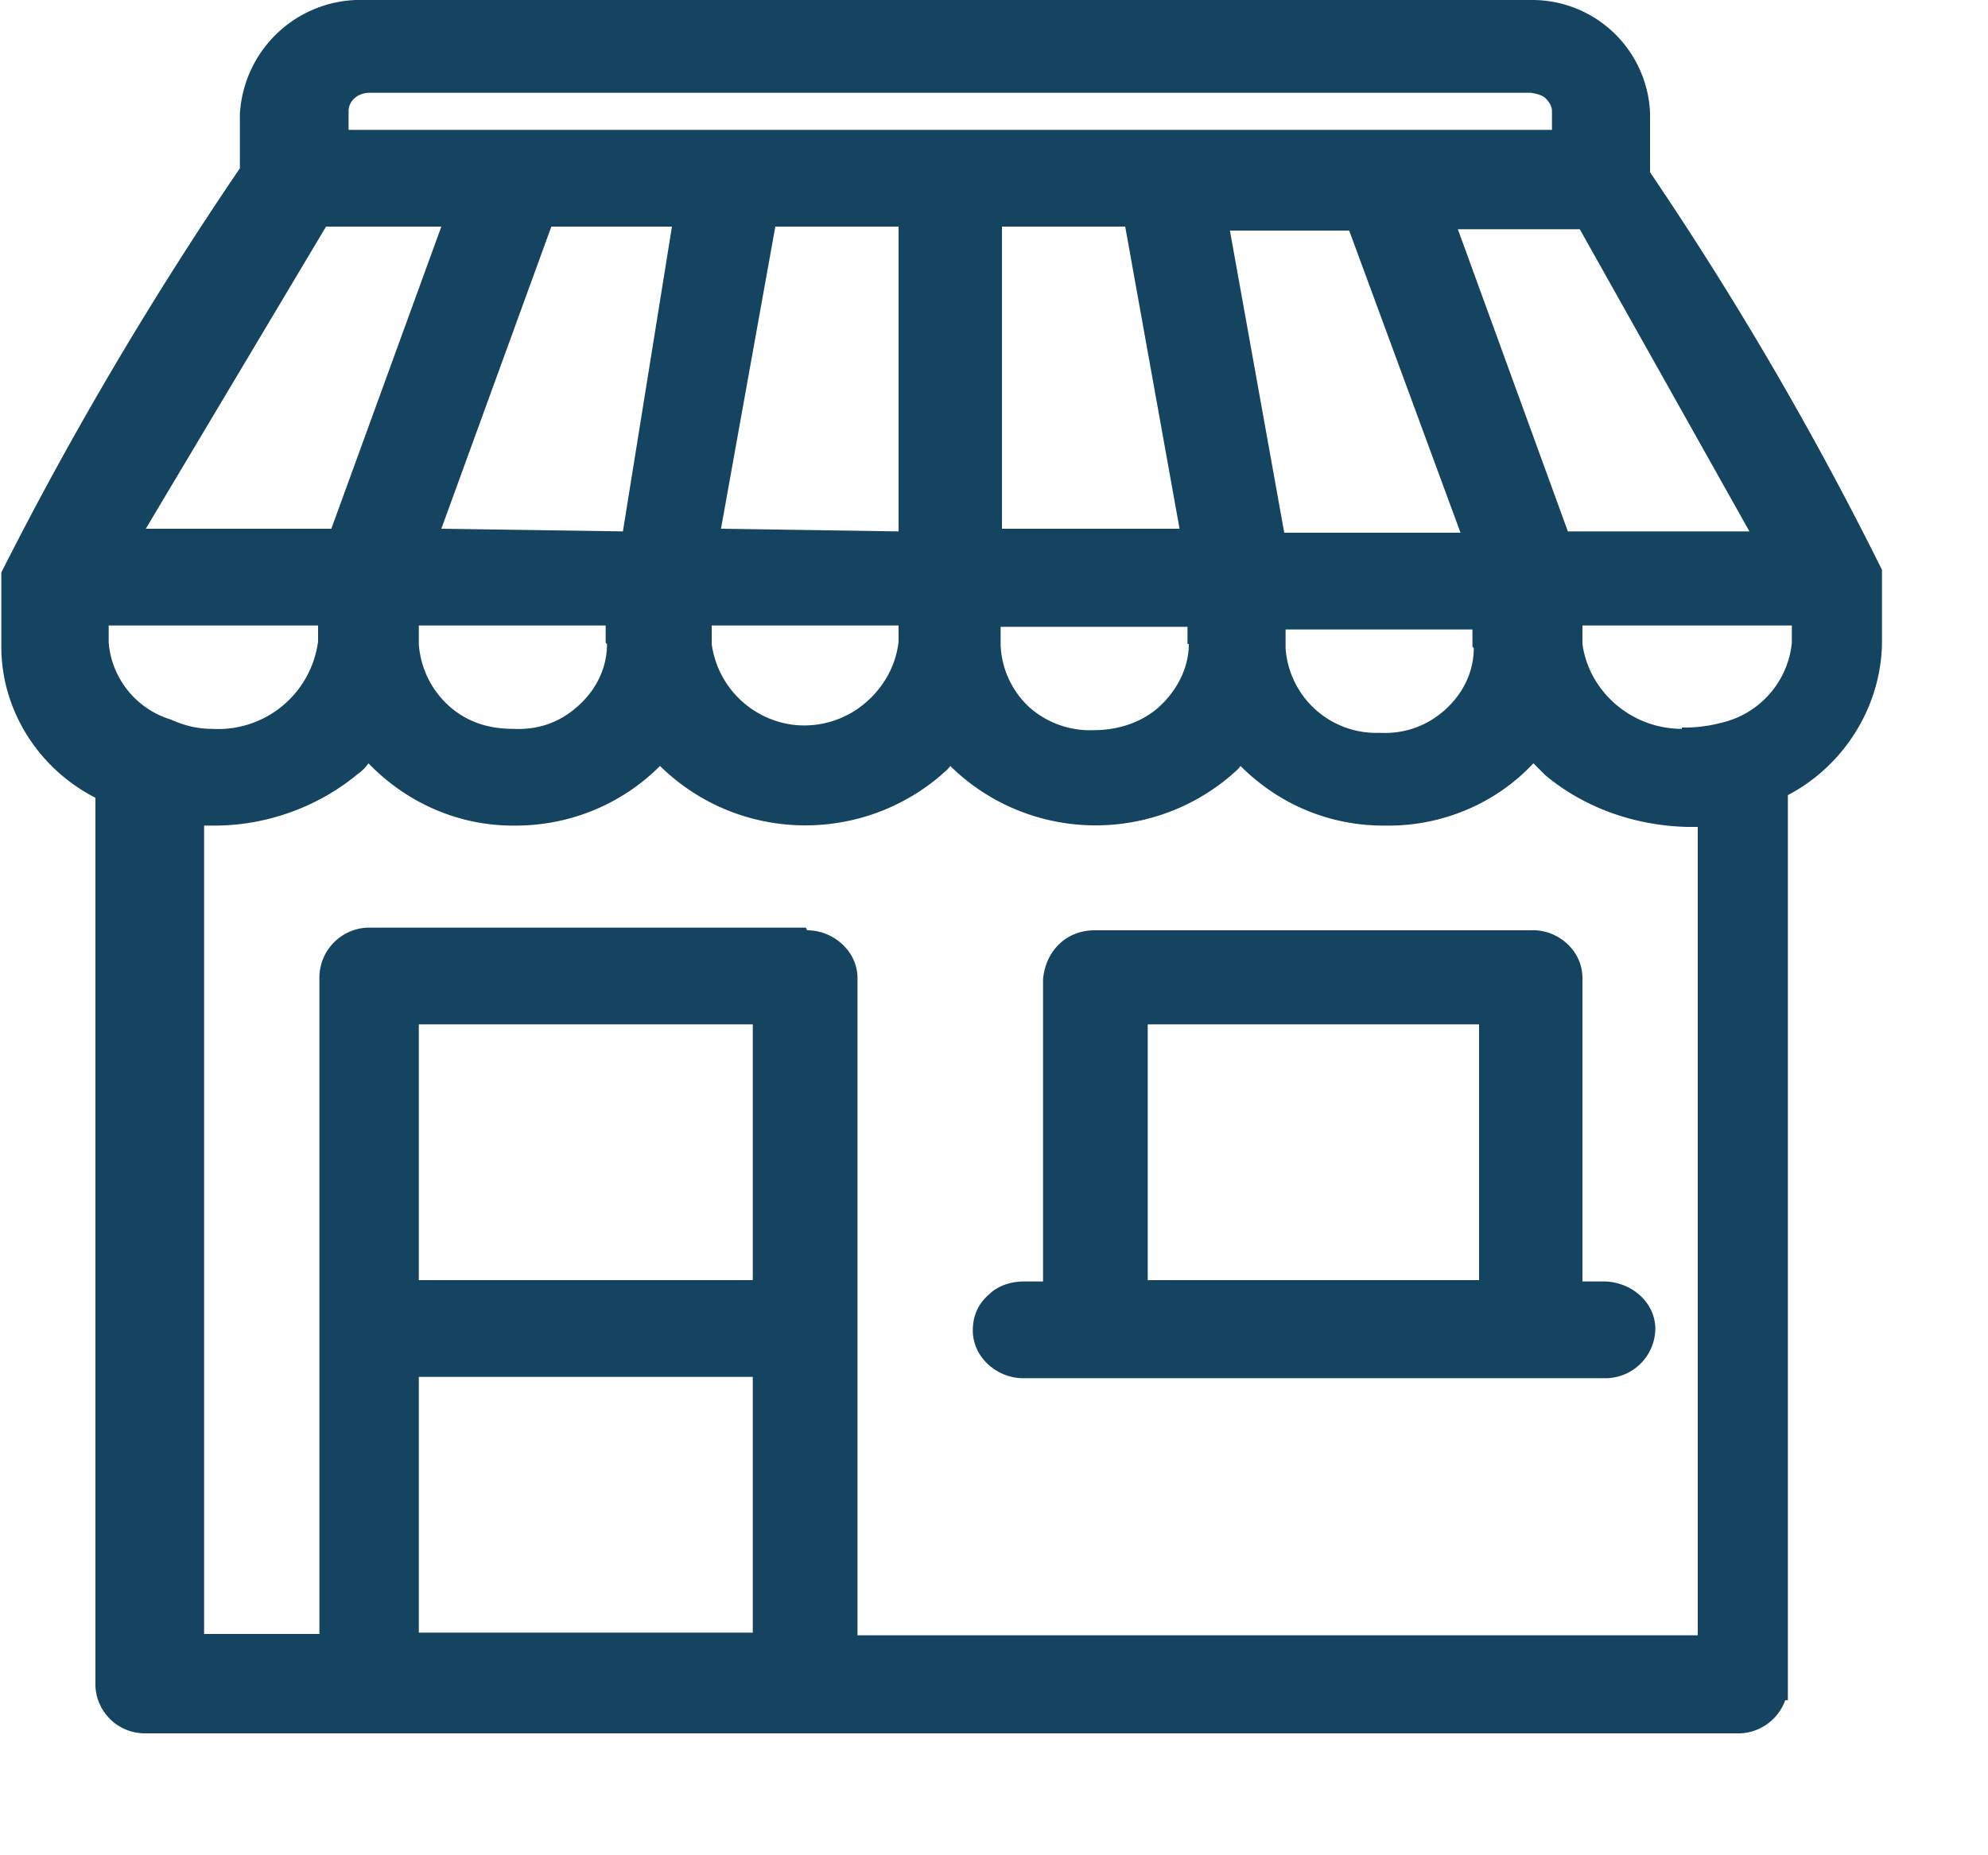
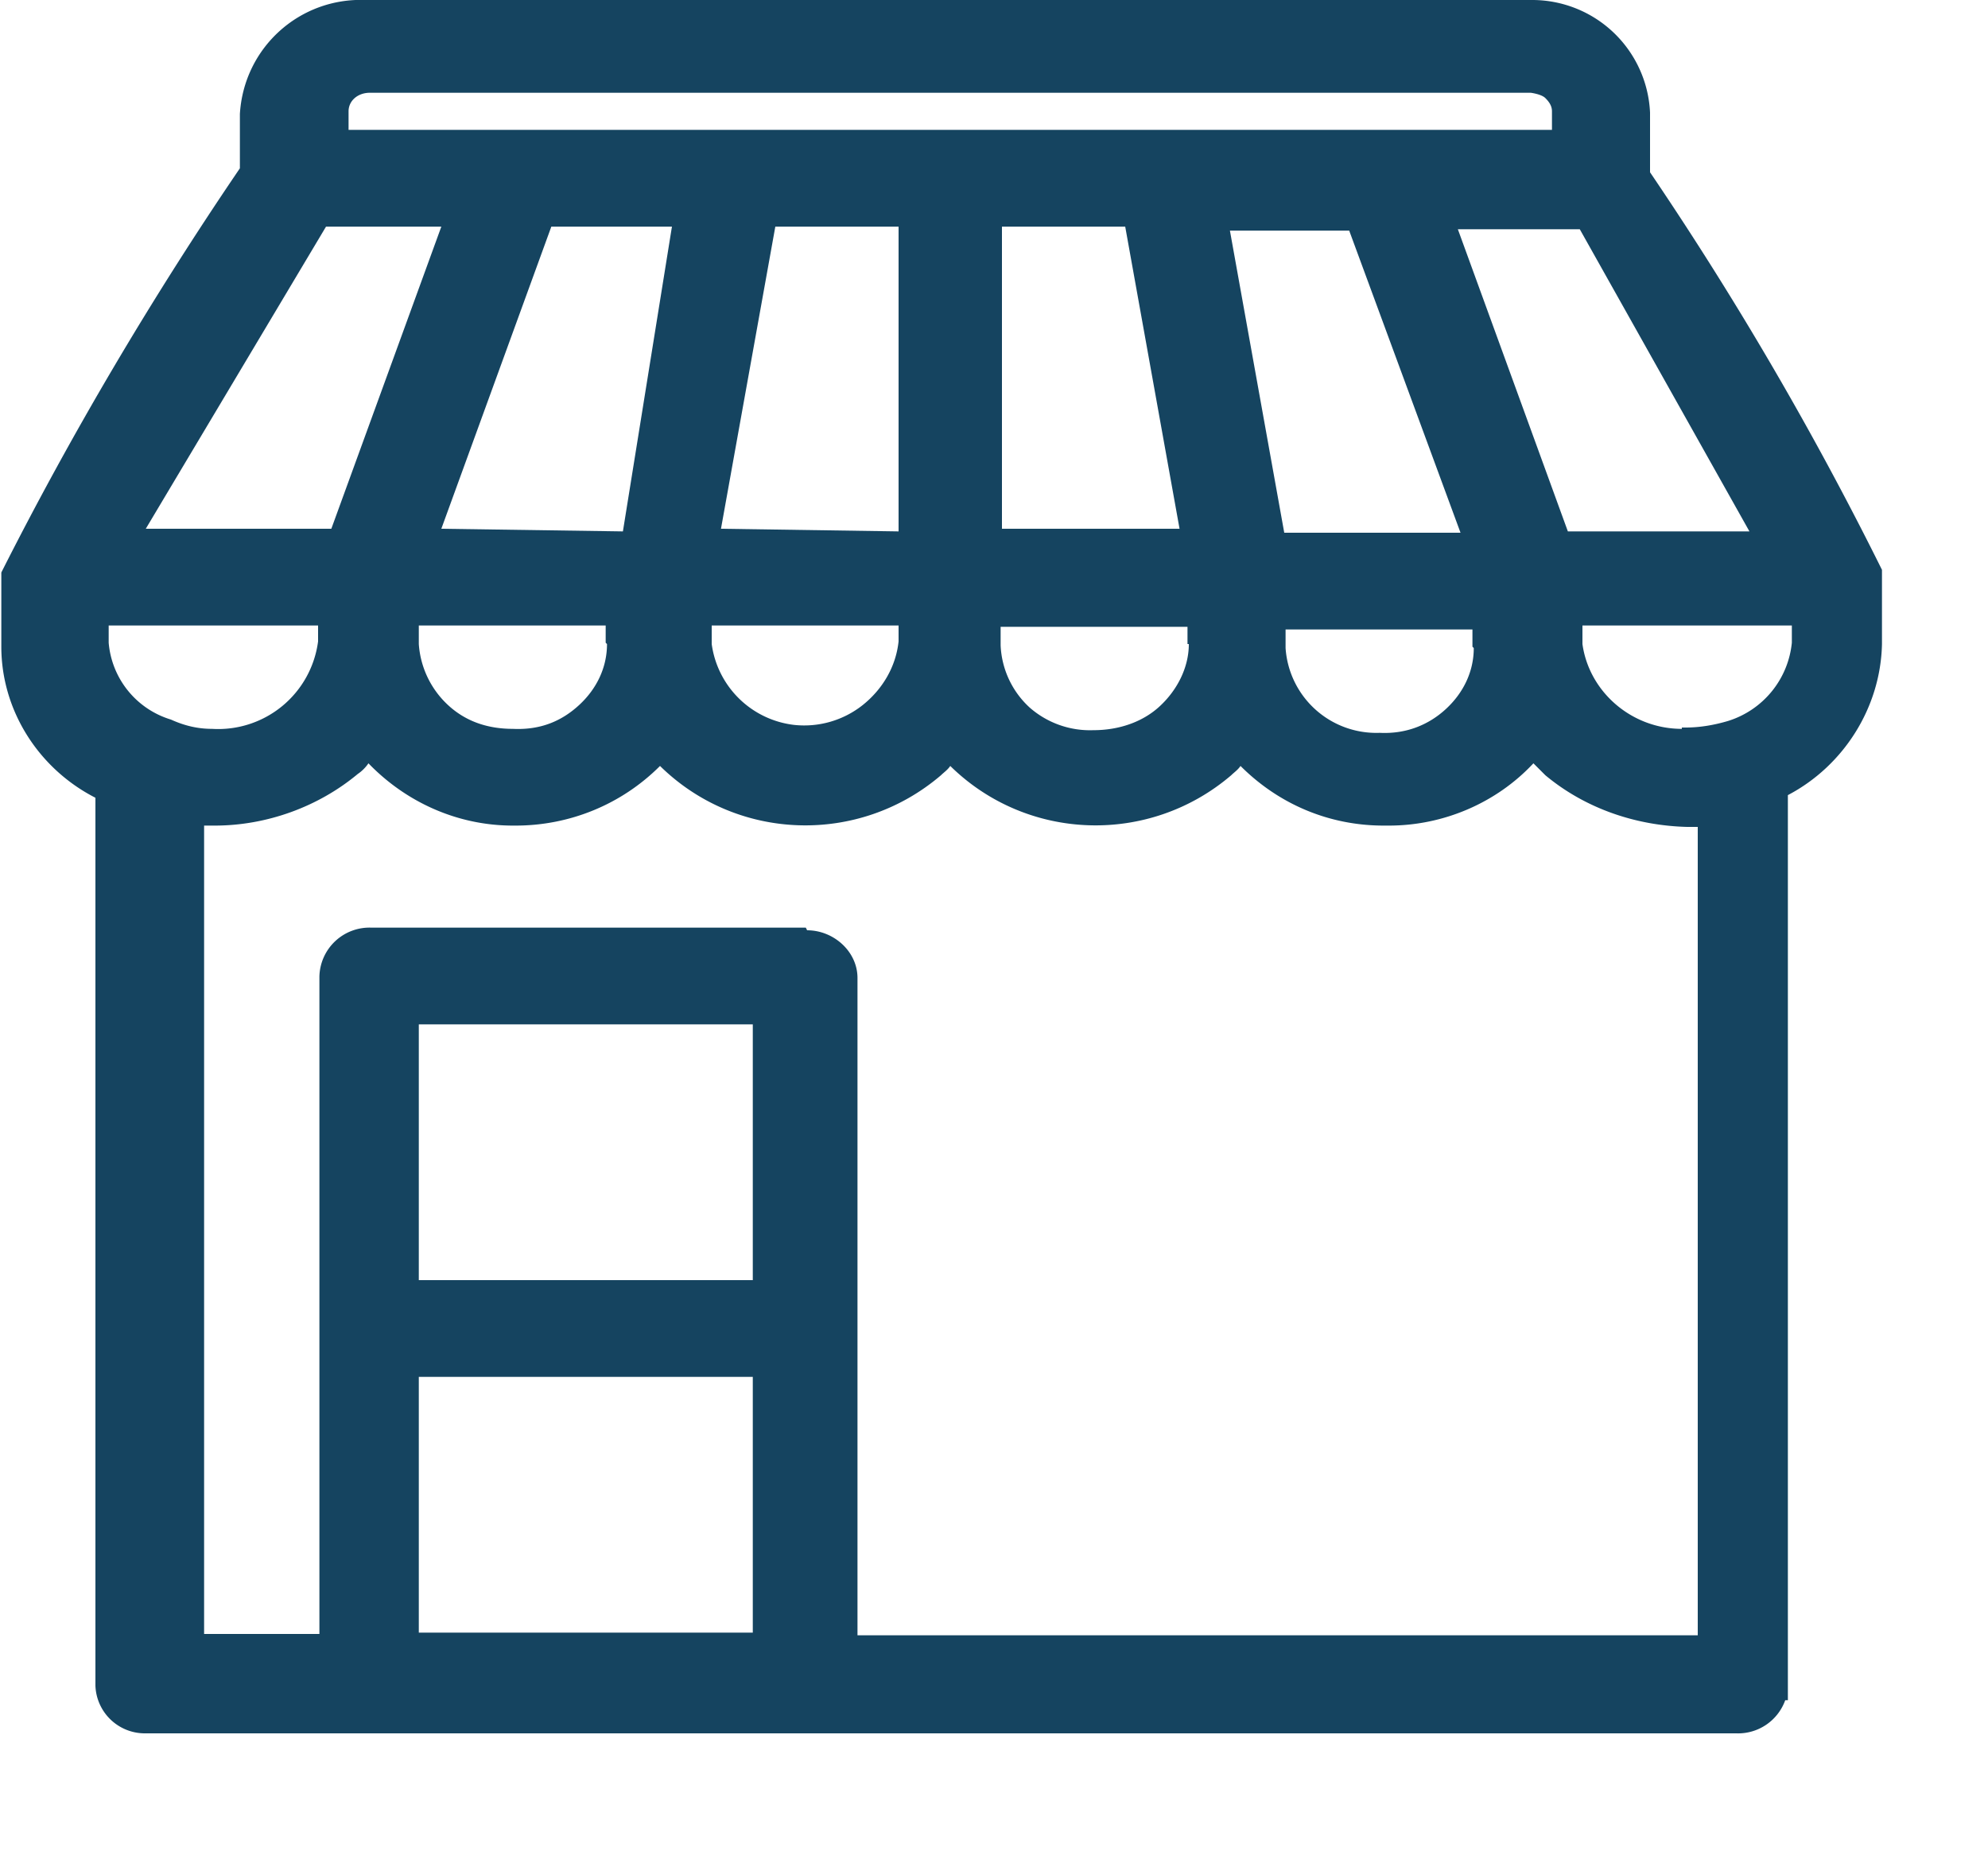
<svg xmlns="http://www.w3.org/2000/svg" width="15" height="14" fill="none">
-   <path d="M14.2 4.3a25.77 25.77 0 0 0-1.75-3V.85a.89.89 0 0 0-.89-.85H2.76c-.5-.02-.92.36-.95.86v.41c-.66.97-1.27 2-1.8 3.05v.56c0 .48.28.92.71 1.14v6.7a.373.373 0 0 0 .37.36H13.1a.378.378 0 0 0 .37-.25h.02V6c.42-.22.7-.66.71-1.14V4.3Zm-8.52 6.09v1.93H3.16v-1.93h2.52Zm0-2.66v1.93H3.16V7.73h2.52ZM2.63.97V.84c0-.08.07-.14.16-.14h8.76s.08.01.11.04.05.06.05.1v.14H2.63V.97Zm9.2 3.04L11 1.73h.92l1.28 2.28h-1.38.01Zm.86 1.49c-.38 0-.7-.28-.75-.64v-.14h1.58v.13a.69.69 0 0 1-.48.59c-.1.03-.21.05-.32.05h-.03v.01ZM6.08 7H2.8a.378.378 0 0 0-.39.37v4.96h-.87v-6.1h.08c.39 0 .78-.14 1.08-.39.03-.02.06-.05.08-.08.29.3.68.47 1.09.47h.02c.41 0 .8-.16 1.09-.45.58.57 1.5.6 2.12.07.02-.02.05-.04.07-.07.58.57 1.5.6 2.12.07.02-.02.05-.04.07-.07.29.29.67.45 1.08.45h.04c.41 0 .81-.17 1.09-.47l.09.09c.3.25.68.38 1.07.39h.08v6.1H6.47V7.38c0-.2-.18-.36-.38-.36L6.08 7ZM5.07 1.71l-.37 2.3-1.37-.02.83-2.28h.91Zm.37 2.28.41-2.28h.93v2.3l-1.34-.02Zm1.07 1.33a.71.71 0 0 1-.52.15.711.711 0 0 1-.62-.61v-.14h1.41v.12c-.02.19-.12.36-.27.48Zm-1.93-.46c0 .18-.08.34-.21.46s-.29.19-.5.18c-.18 0-.35-.05-.49-.18a.692.692 0 0 1-.22-.46v-.14h1.41v.13l.01.01Zm5.11-.84-.41-2.28h.9l.84 2.28H9.69Zm1.43.87c0 .18-.08.34-.21.46s-.3.19-.5.18a.686.686 0 0 1-.71-.64v-.14h1.41v.13l.01.01Zm-2.15-.03c0 .18-.09.35-.22.47s-.31.18-.5.18a.69.69 0 0 1-.48-.17.675.675 0 0 1-.22-.47v-.14h1.41v.13h.01Zm-1.41-.87V1.71h.93l.41 2.28H7.56Zm-6.46 0 1.36-2.28h.87L2.5 3.99H1.09h.01Zm.5 1.51c-.1 0-.2-.02-.31-.07a.664.664 0 0 1-.47-.58v-.13H2.4v.12a.76.76 0 0 1-.8.66Z" fill="#154460" />
-   <path d="M7.71 10.4h4.39a.378.378 0 0 0 .39-.37c0-.21-.19-.36-.39-.36h-.16V7.38c0-.21-.19-.37-.39-.36H8.26c-.21 0-.37.15-.39.37v2.28h-.14c-.1 0-.2.03-.27.1-.08.07-.12.16-.12.27 0 .2.18.36.38.36h-.01Zm.95-.74V7.73h2.5v1.93h-2.5Z" fill="#154460" />
+   <path d="M14.2 4.3a25.77 25.77 0 0 0-1.75-3V.85a.89.89 0 0 0-.89-.85H2.76c-.5-.02-.92.36-.95.86v.41c-.66.97-1.27 2-1.8 3.05v.56c0 .48.28.92.71 1.14v6.7a.373.373 0 0 0 .37.36H13.1a.378.378 0 0 0 .37-.25h.02V6c.42-.22.7-.66.71-1.14V4.3Zm-8.52 6.09v1.93H3.16v-1.93h2.52Zm0-2.66v1.93H3.16V7.73h2.52ZM2.63.97V.84c0-.08.07-.14.16-.14h8.76s.08.01.11.04.05.06.05.1v.14H2.63V.97Zm9.2 3.04L11 1.73h.92l1.28 2.28h-1.38.01Zm.86 1.49c-.38 0-.7-.28-.75-.64v-.14h1.58v.13a.69.69 0 0 1-.48.59c-.1.03-.21.05-.32.05h-.03v.01ZM6.08 7H2.8a.378.378 0 0 0-.39.37v4.96h-.87v-6.1h.08c.39 0 .78-.14 1.08-.39.03-.02.06-.05.08-.08.29.3.68.47 1.09.47h.02c.41 0 .8-.16 1.09-.45.58.57 1.5.6 2.12.07.02-.02.05-.04.07-.07.58.57 1.5.6 2.12.07.02-.02.05-.04.07-.07.29.29.67.45 1.08.45h.04c.41 0 .81-.17 1.09-.47l.09.09c.3.25.68.38 1.07.39h.08v6.1H6.47V7.38c0-.2-.18-.36-.38-.36L6.08 7ZM5.07 1.71l-.37 2.3-1.37-.02.83-2.28h.91Zm.37 2.28.41-2.28h.93v2.3l-1.34-.02Zm1.07 1.33a.71.71 0 0 1-.52.15.711.711 0 0 1-.62-.61v-.14h1.41v.12c-.02.19-.12.36-.27.48Zm-1.93-.46c0 .18-.08.34-.21.46s-.29.19-.5.18c-.18 0-.35-.05-.49-.18a.692.692 0 0 1-.22-.46v-.14h1.41v.13l.01.01Zm5.11-.84-.41-2.28h.9l.84 2.28H9.69Zm1.43.87c0 .18-.08.34-.21.46s-.3.19-.5.18a.686.686 0 0 1-.71-.64v-.14h1.41v.13l.01.01Zm-2.15-.03c0 .18-.09.35-.22.47s-.31.18-.5.18a.69.69 0 0 1-.48-.17.675.675 0 0 1-.22-.47v-.14h1.41v.13h.01Zm-1.41-.87V1.71h.93l.41 2.28H7.56Zm-6.46 0 1.36-2.28h.87L2.5 3.99H1.09h.01Zm.5 1.51c-.1 0-.2-.02-.31-.07a.664.664 0 0 1-.47-.58v-.13H2.4v.12a.76.76 0 0 1-.8.66" fill="#154460" />
</svg>